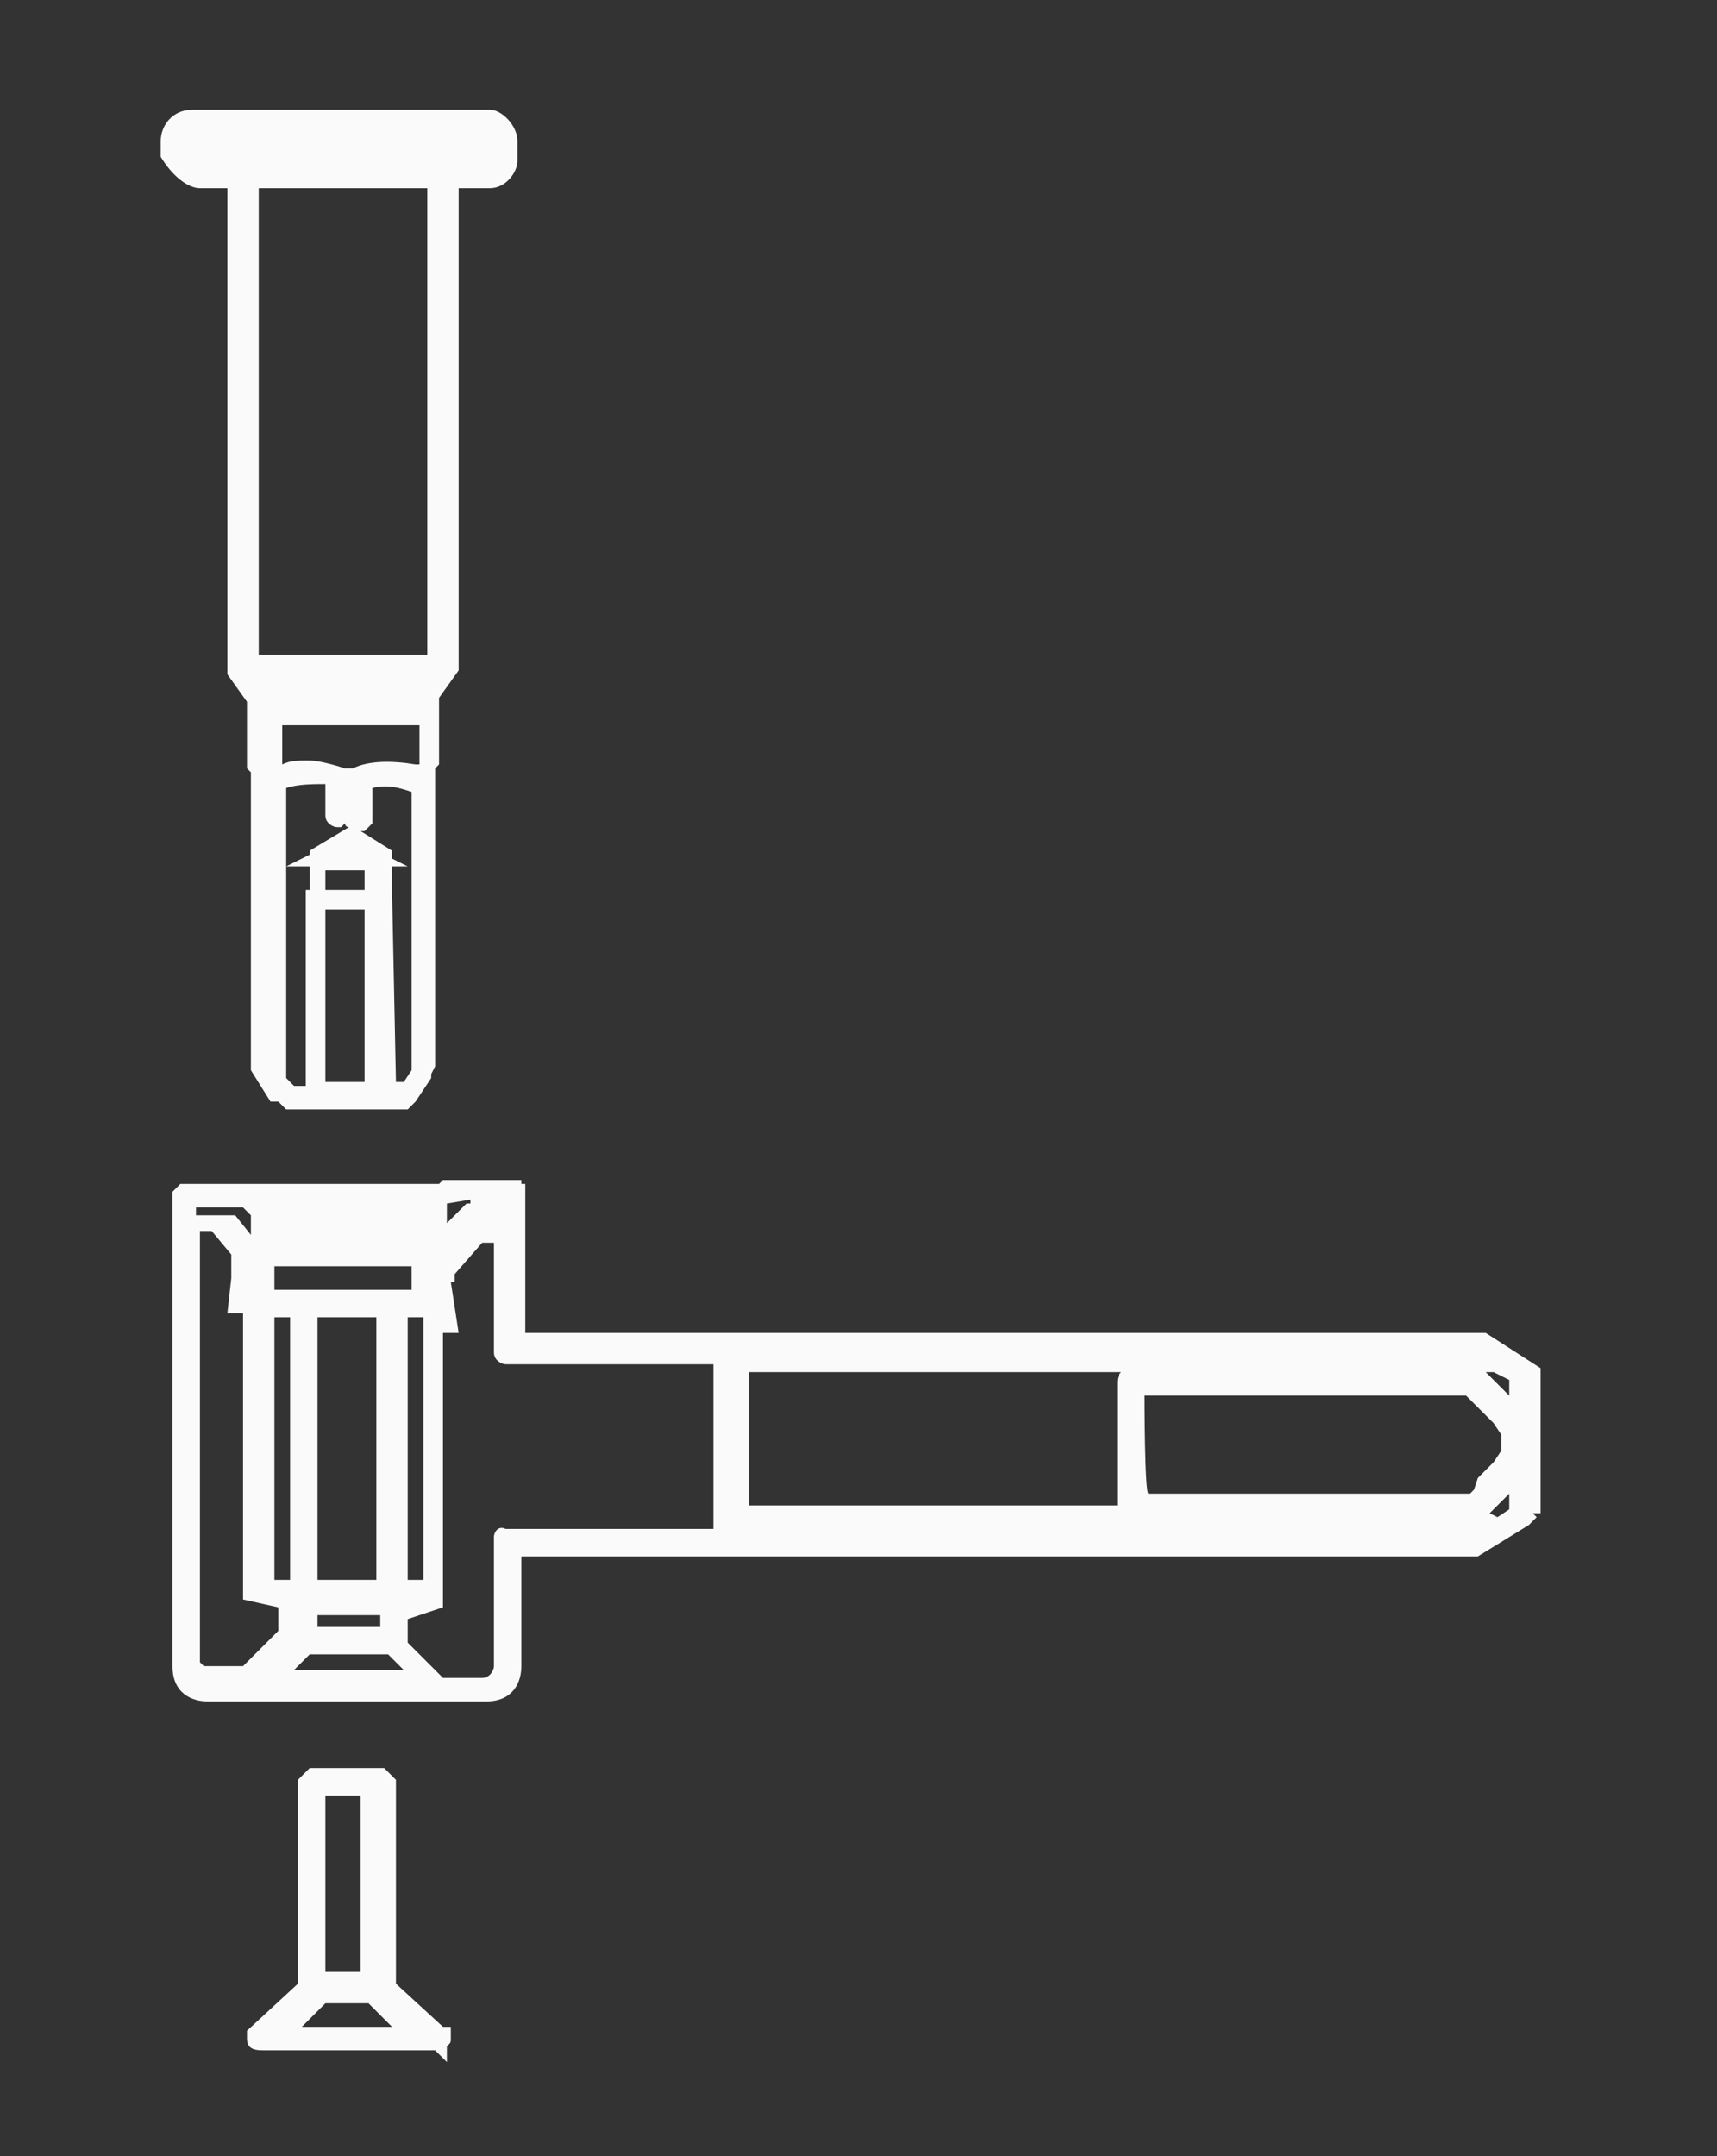
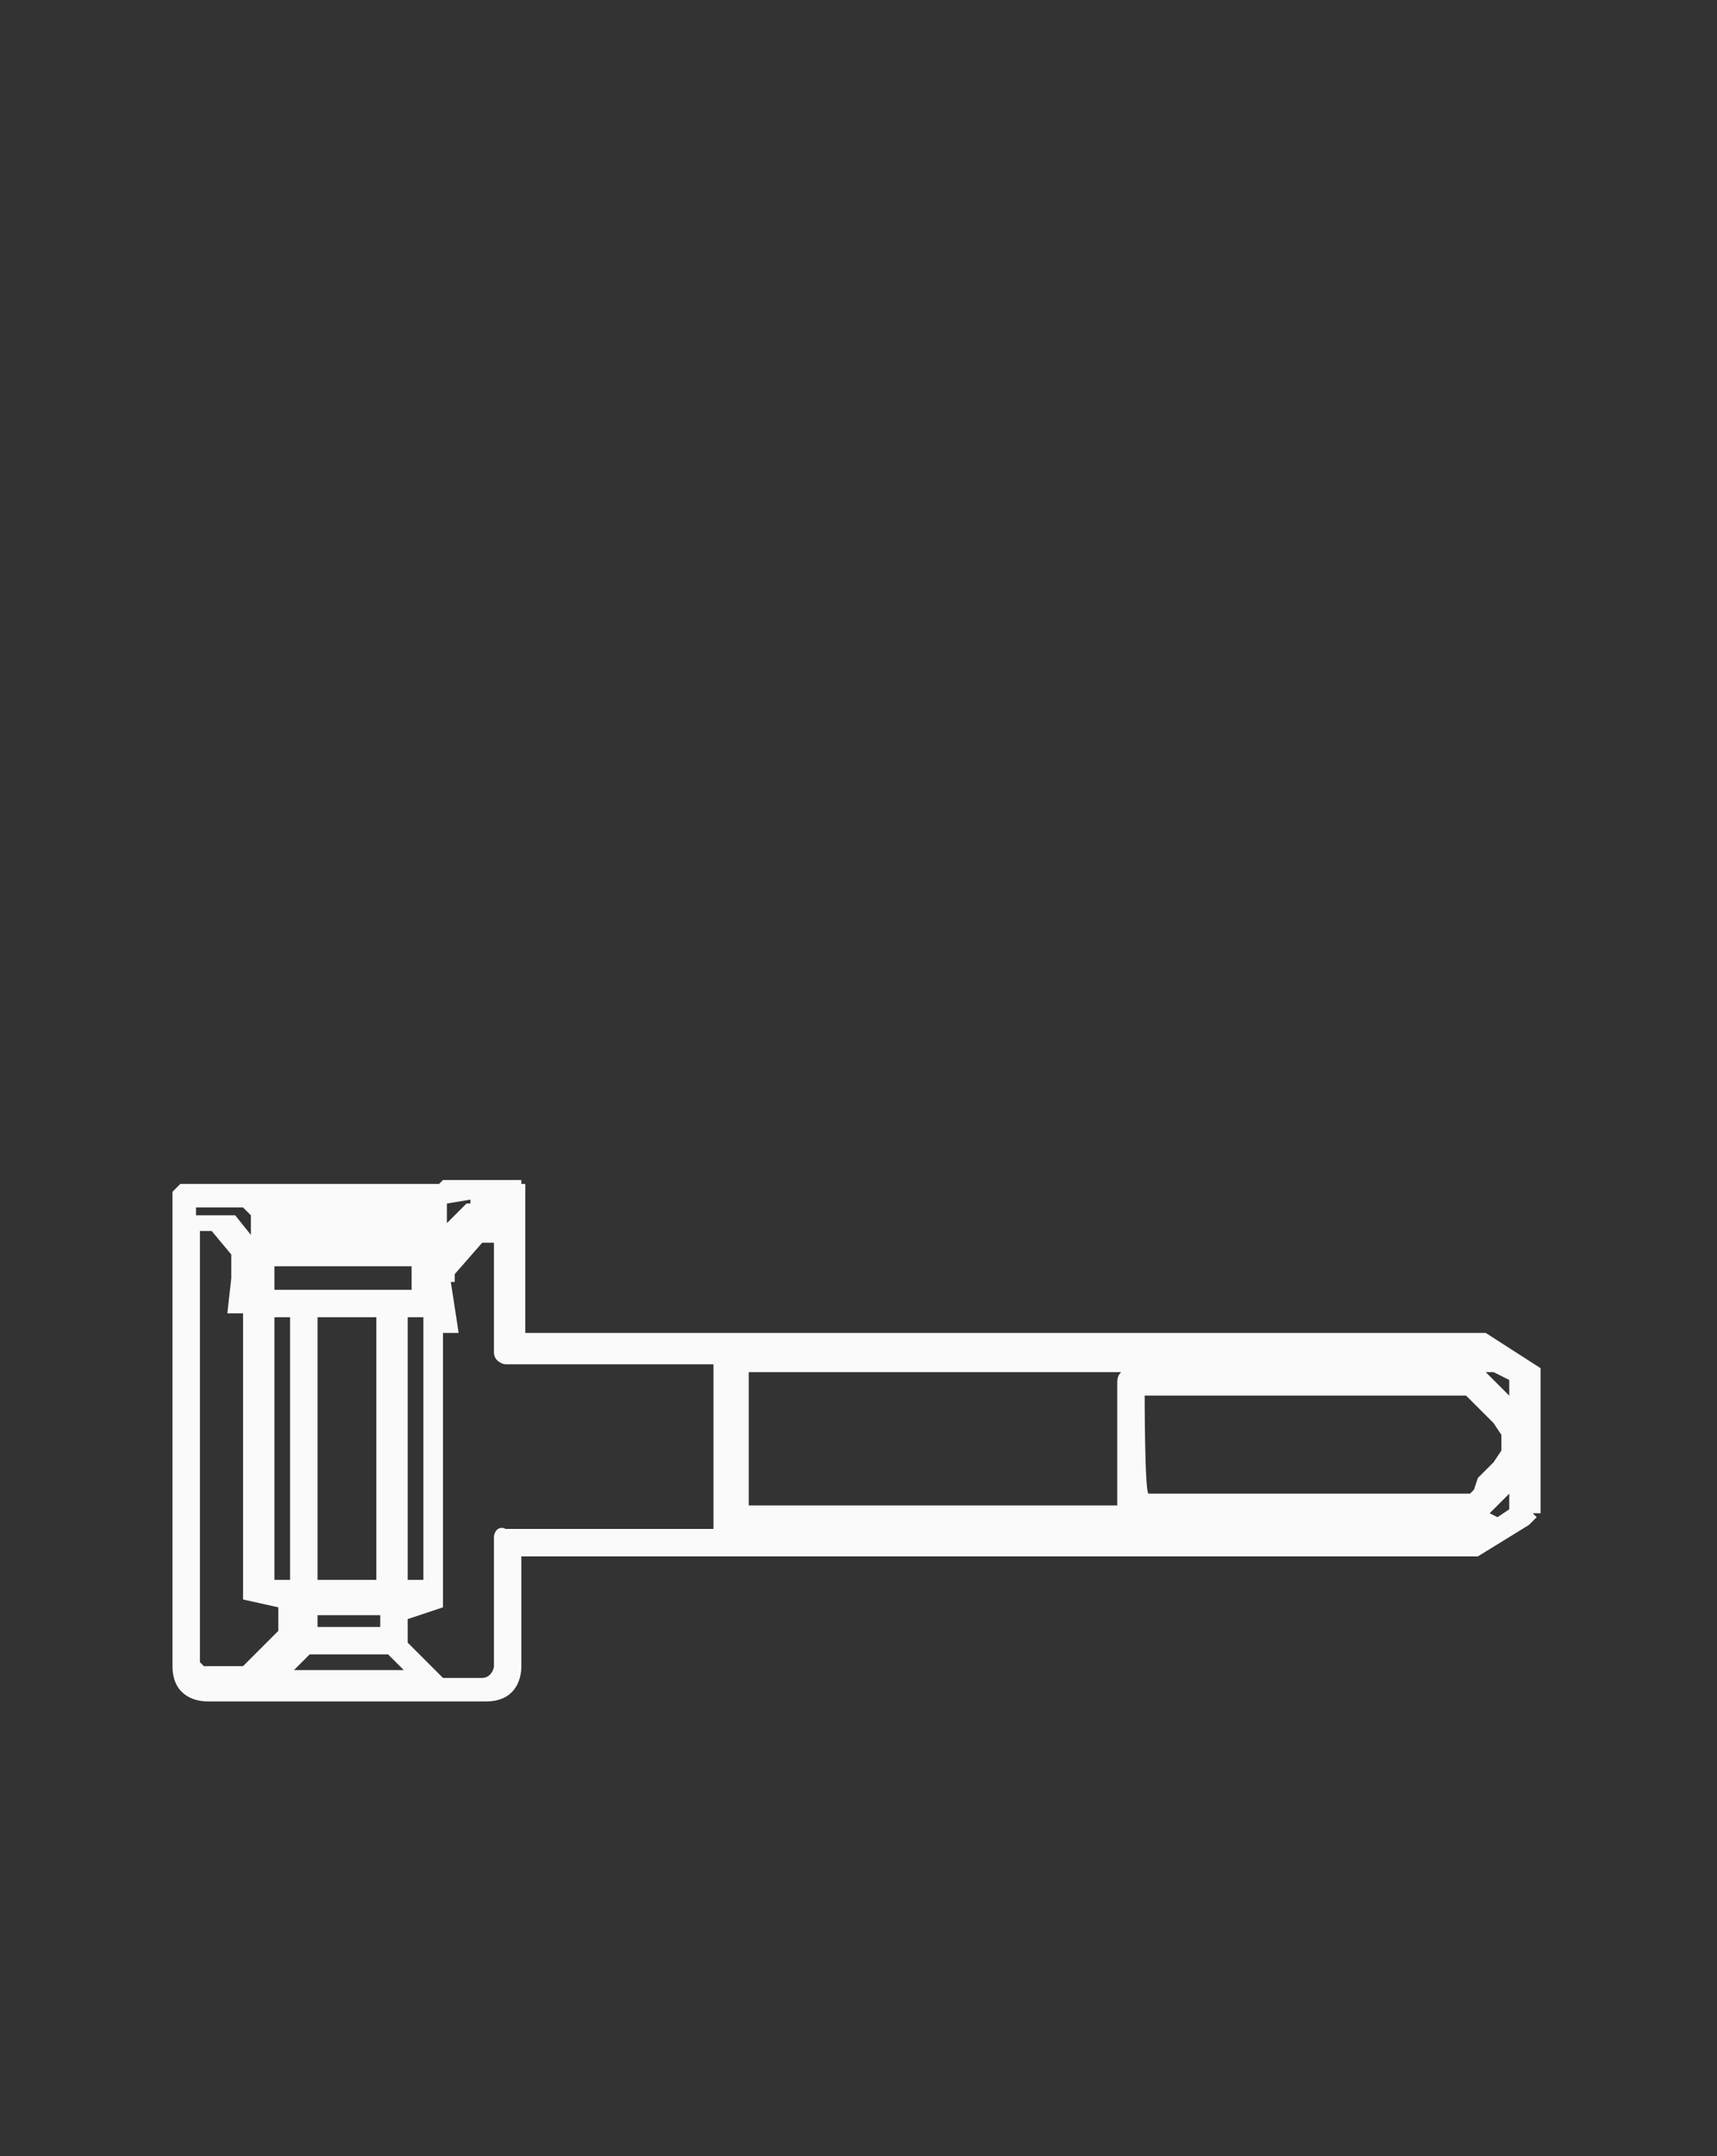
<svg xmlns="http://www.w3.org/2000/svg" version="1.1" id="Livello_1" x="0px" y="0px" viewBox="0 0 43.8 55" style="enable-background:new 0 0 43.8 55;" xml:space="preserve">
  <rect x="0" y="0" width="43.8" height="55" fill="#333333" stroke="none" />
  <style type="text/css">
	.st0{fill:#FAFAFA;}
</style>
  <g>
-     <path class="st0" d="M10.1,50.6v-5.2l-0.3-0.3H7.9l-0.3,0.3v5.2l-1.3,1.2V52c0,0.2,0.1,0.3,0.4,0.3h4.4l0.3,0.3v-0.4   c0.1-0.1,0.1-0.1,0.1-0.2v-0.3h-0.2L10.1,50.6z M9.3,50.3H8.3v-4.5h0.9V50.3z M9.4,51.1l0.6,0.6H7.7l0.6-0.6H9.4z" />
-     <path class="st0" d="M5.1,4.8h0.7v12.4l0.5,0.7v1.7l0.1,0.1v7.6l0.5,0.8h0.2l0.2,0.2h3.1l0.2-0.2l0,0l0.4-0.6v-0.1l0.1-0.2v-7.6   l0.1-0.1v-1.7l0.5-0.7V4.8h0.8c0.4,0,0.7-0.4,0.7-0.7V3.6c0-0.4-0.4-0.8-0.7-0.8H4.9c-0.5,0-0.8,0.4-0.8,0.8v0.4V4   C4.4,4.5,4.8,4.8,5.1,4.8z M6.6,4.8h4.3v11.9H6.6V4.8z M10,22.7v-0.6h0.4L10,21.9v-0.2l-0.8-0.5h0.1l0.2-0.2v-0.9   c0.4-0.1,0.7,0,1,0.1v7.1l-0.2,0.3h-0.2L10,22.7L10,22.7z M7.3,22.1h0.6v0.6H7.8v5H7.5l-0.2-0.2V22.1z M7.3,22.1v-2   c0.3-0.1,0.7-0.1,1-0.1v0.8c0,0.2,0.2,0.3,0.3,0.3h0.1l0.1-0.1c0,0,0,0.1,0.1,0.1l-1,0.6v0.1L7.3,22.1z M9.3,22.2v0.5h-1v-0.5H9.3z    M9.3,27.6h-1v-4.4h1V27.6z M10.6,19.5C10,19.4,9.4,19.4,9,19.6H8.9H8.8c-0.3-0.1-0.7-0.2-0.9-0.2c-0.3,0-0.5,0-0.7,0.1v-1h3.5   V19.5z" />
    <path class="st0" d="M39.3,34.9L37.9,34H13.4v-3.8h-0.1v-0.1h-2l-0.1,0.1H4.6l-0.2,0.2v12.1c0,0.7,0.5,0.9,0.9,0.9h7.1   c0.7,0,0.9-0.5,0.9-0.9v-2.8h24.4l1.3-0.8l0.2-0.2l-0.1-0.1h0.2C39.3,38.5,39.3,34.9,39.3,34.9z M28.5,38.4h-9.4V35h9.5   c-0.1,0.1-0.1,0.2-0.1,0.3V38.4L28.5,38.4z M38,38.6l0.5-0.5v0.4l-0.3,0.2L38,38.6L38,38.6z M38.5,35.6l-0.6-0.6l0,0h0.2l0.4,0.2   C38.5,35.2,38.5,35.6,38.5,35.6z M29.2,35.6h8.2l0.7,0.7l0.2,0.3V37l-0.2,0.3l-0.4,0.4L37.6,38l-0.1,0.1h-8.2   C29.2,38.1,29.2,35.6,29.2,35.6z M12.6,39.2v3.3c0,0.1-0.1,0.3-0.3,0.3h-1l-0.9-0.9v-0.6l0.9-0.3v-7h0.4l-0.2-1.3h0.1v-0.2l0.7-0.8   h0.3v2.8c0,0.2,0.2,0.3,0.3,0.3h5.3V39h-5.3C12.7,38.9,12.6,39.1,12.6,39.2z M5.4,42.5L5.4,42.5H5.2l-0.1-0.1v-11h0.3L5.9,32v0.5   v0.1l-0.1,0.9h0.4v7.3L7.1,41v0.6l-0.9,0.9C6.2,42.5,5.4,42.5,5.4,42.5z M10.8,33.6v6.7h-0.4v-6.7H10.8z M7,32.9v-0.6h3.5v0.6H7z    M9.6,33.6v6.7H8.1v-6.7H9.6z M7.4,33.6v6.7H7v-6.7H7.4z M9.7,41.5H8.1v-0.3h1.6V41.5z M6.4,31.5L6,31H5.7H5v-0.2h1.2L6.4,31   C6.4,31,6.4,31.5,6.4,31.5z M7.5,42.6l0.4-0.4h2l0.4,0.4H7.5z M11.4,30.7L11.4,30.7l0.6-0.1v0.1h-0.1l-0.5,0.5V30.7z" />
  </g>
</svg>